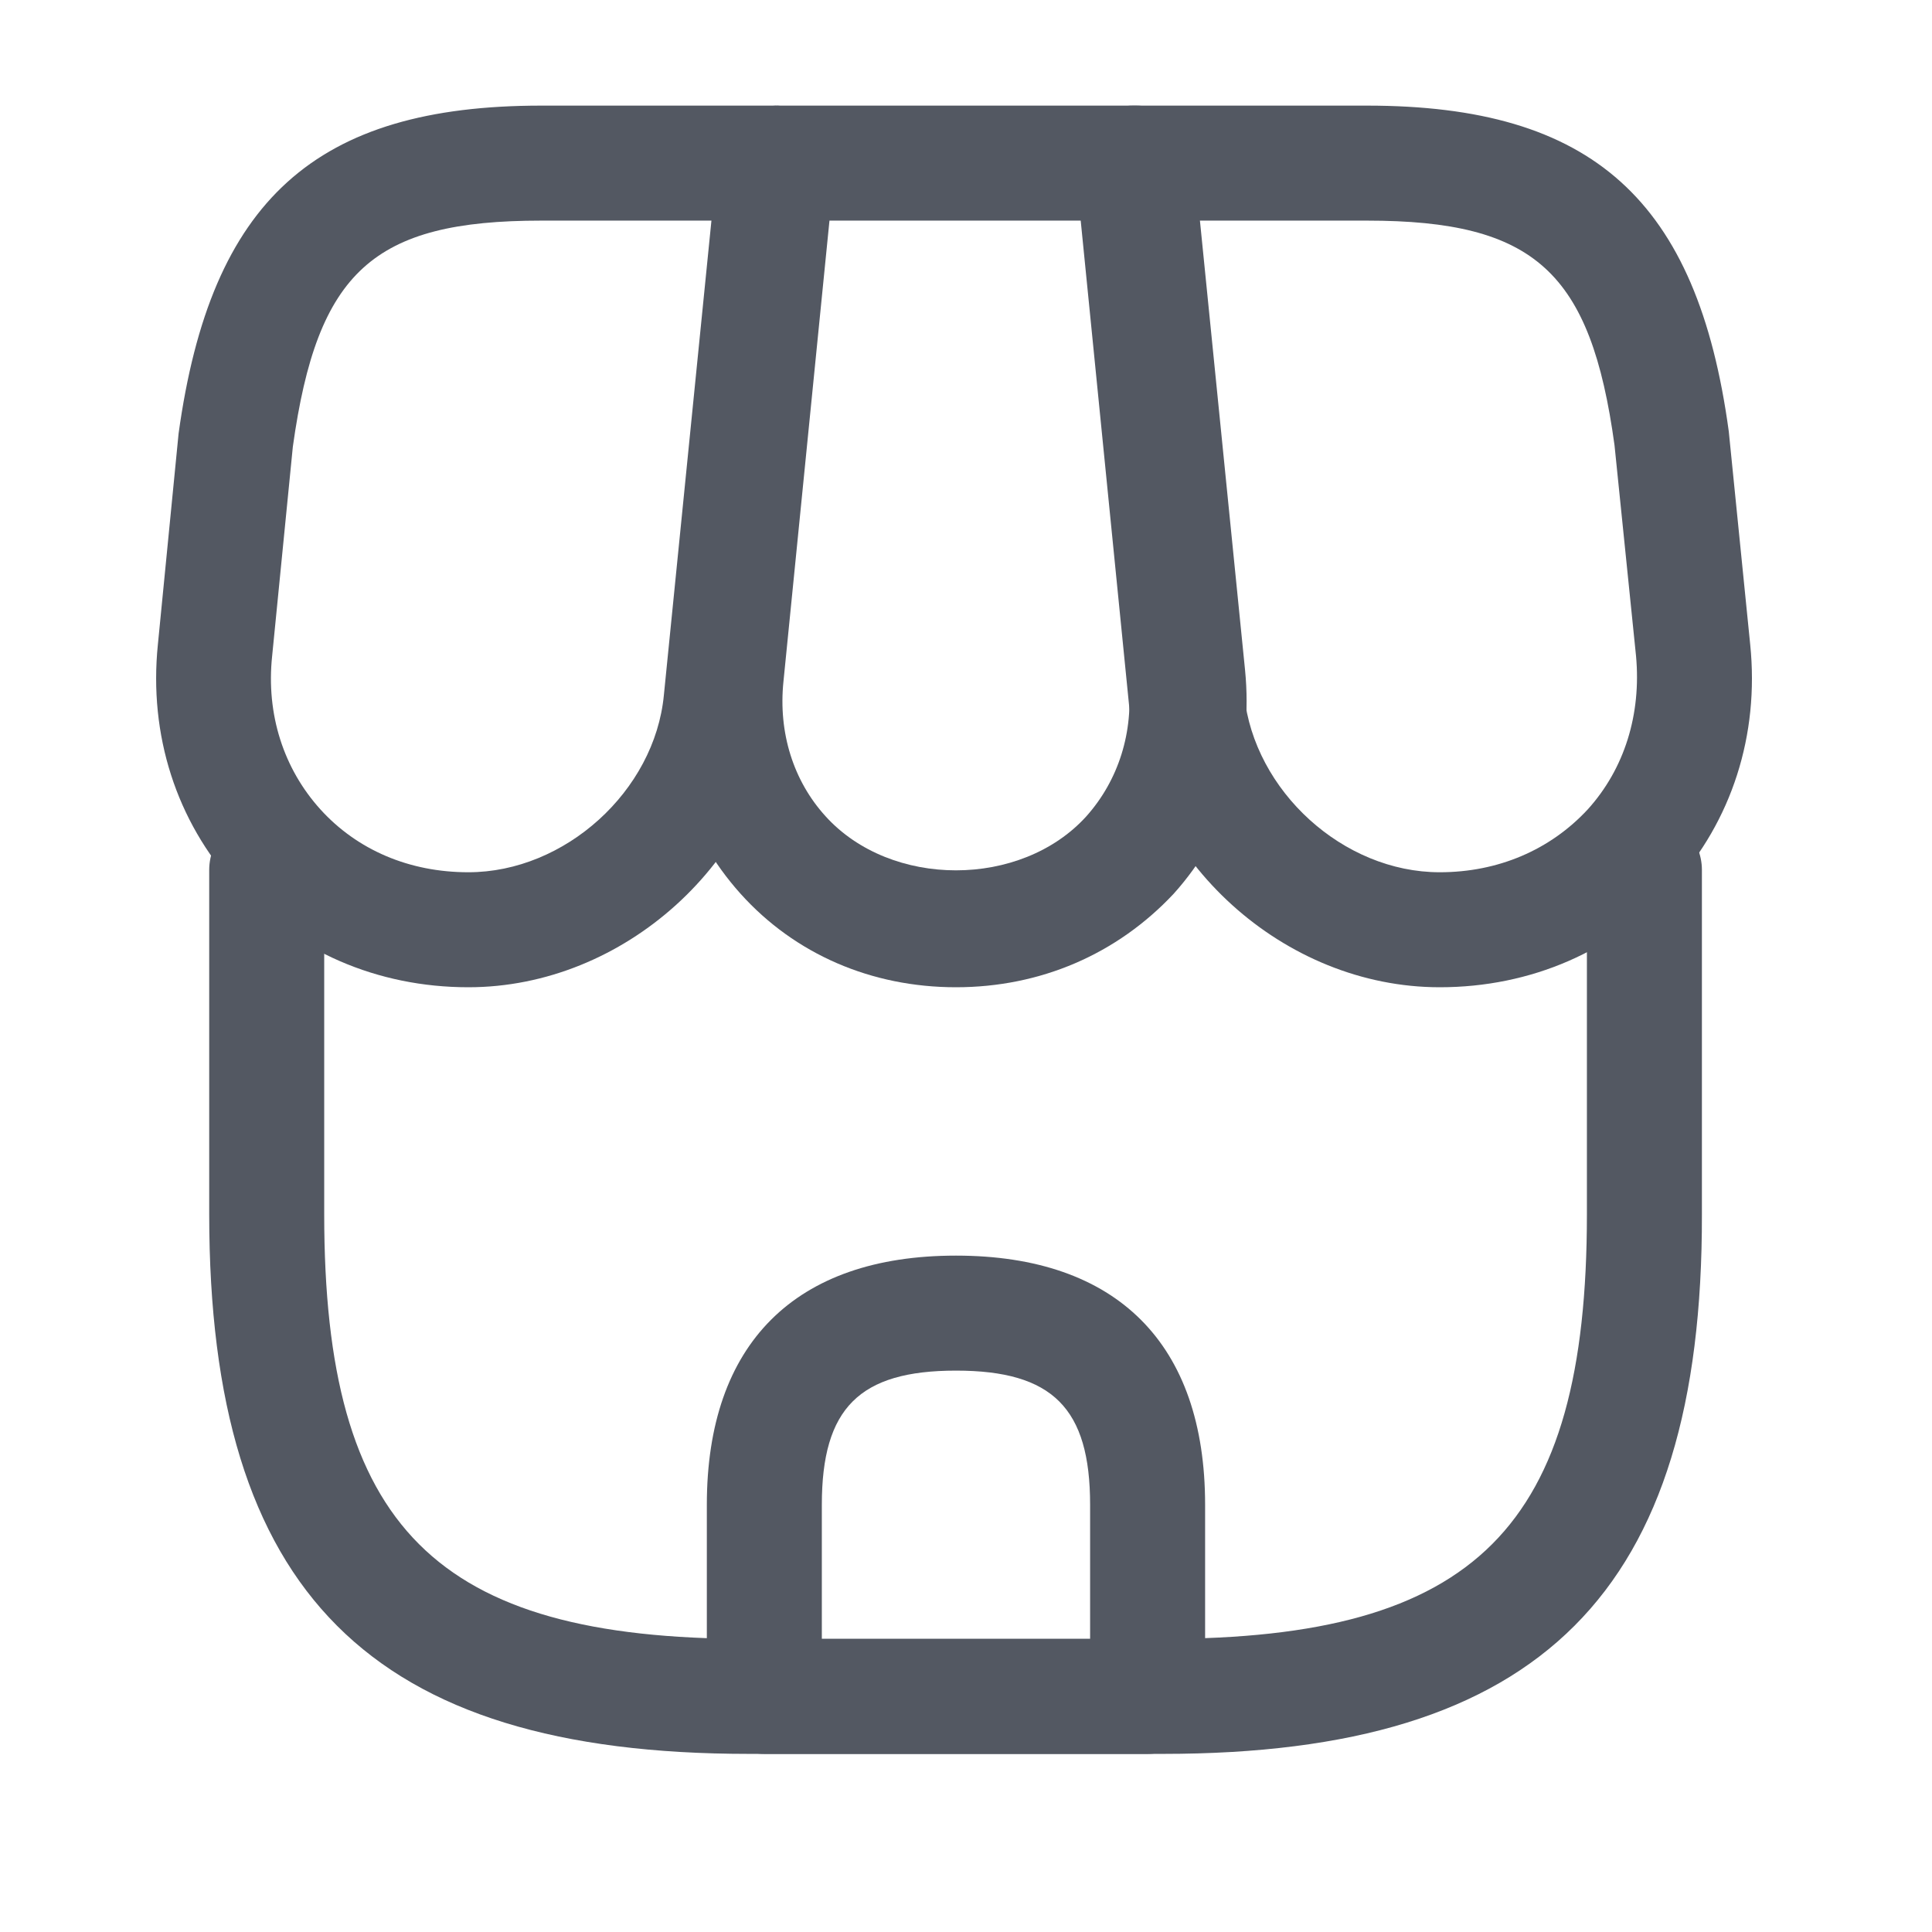
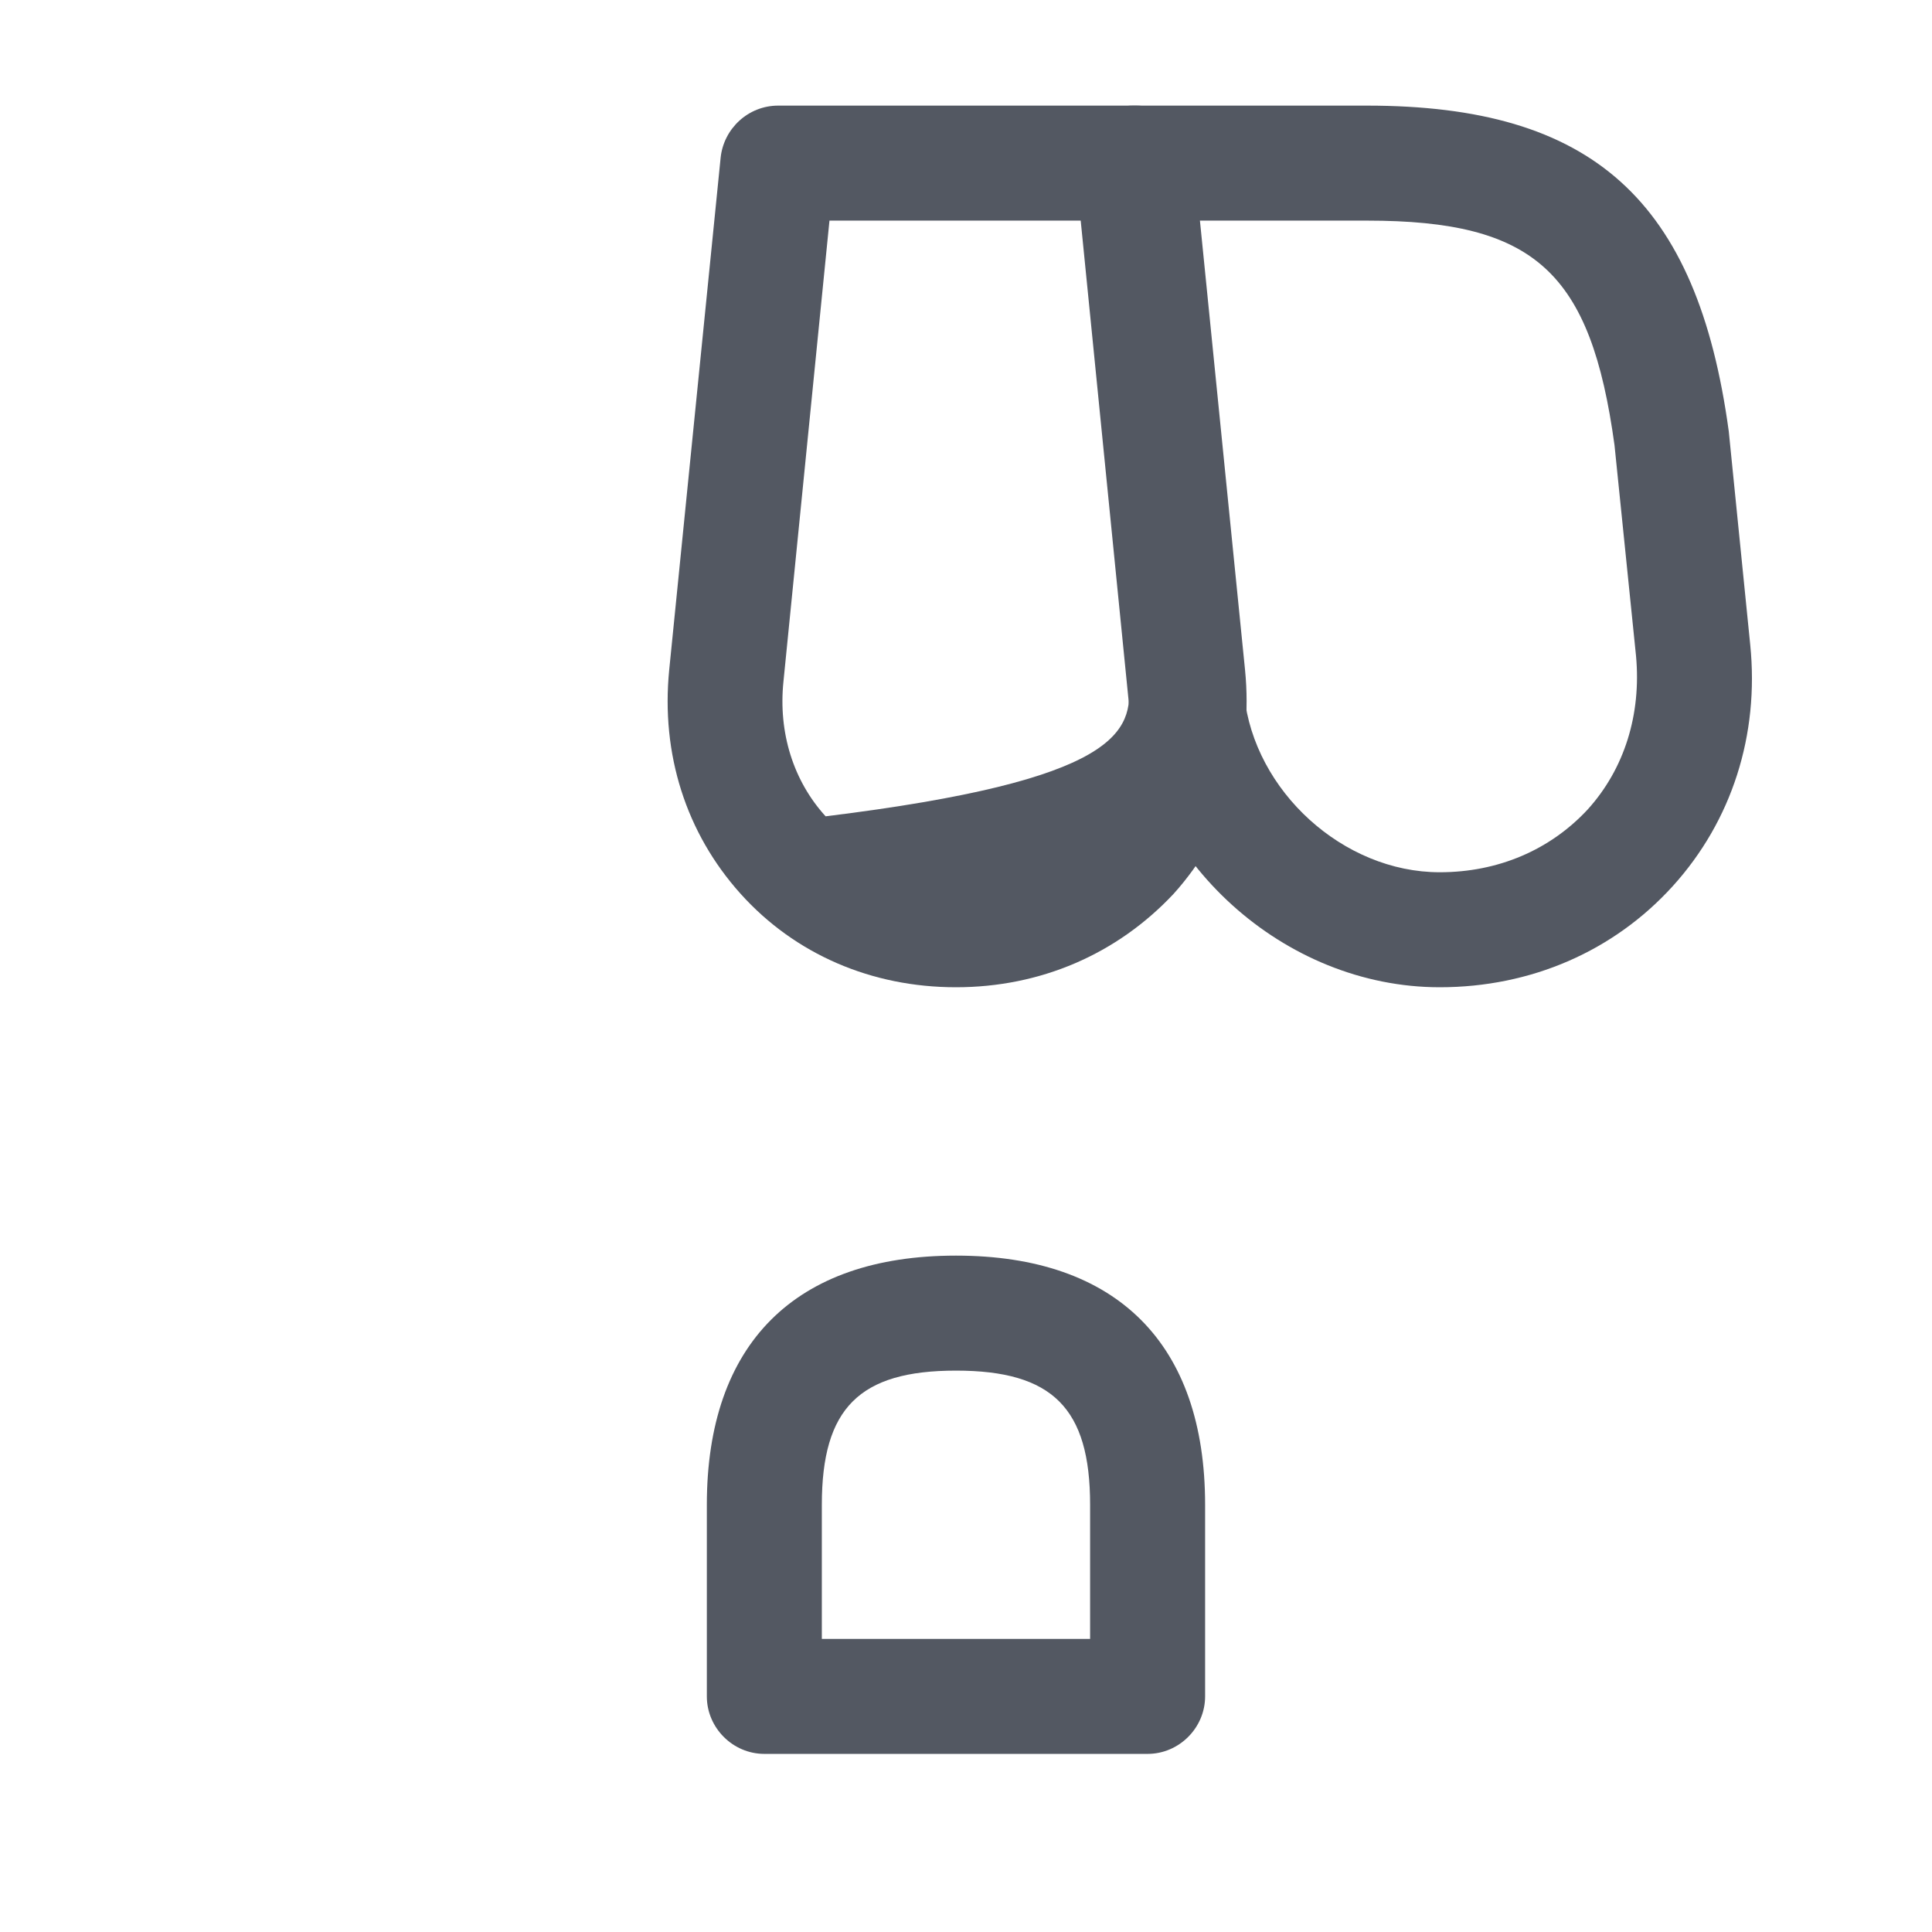
<svg xmlns="http://www.w3.org/2000/svg" width="21" height="21" viewBox="0 0 21 21" fill="none">
-   <path d="M12.641 19.064H8.141C4.024 19.064 2.274 17.306 2.274 13.198V9.456C2.274 9.114 2.558 8.831 2.899 8.831C3.241 8.831 3.524 9.114 3.524 9.456V13.198C3.524 16.606 4.733 17.814 8.141 17.814H12.633C16.041 17.814 17.249 16.606 17.249 13.198V9.456C17.249 9.114 17.533 8.831 17.874 8.831C18.216 8.831 18.499 9.114 18.499 9.456V13.198C18.508 17.306 16.749 19.064 12.641 19.064Z" fill="#535862" />
-   <path d="M10.391 10.731C9.474 10.731 8.641 10.373 8.049 9.714C7.458 9.056 7.183 8.198 7.274 7.281L7.833 1.714C7.866 1.398 8.133 1.148 8.458 1.148H12.349C12.674 1.148 12.941 1.389 12.974 1.714L13.533 7.281C13.624 8.198 13.349 9.056 12.758 9.714C12.141 10.373 11.308 10.731 10.391 10.731ZM9.016 2.398L8.516 7.406C8.458 7.964 8.624 8.489 8.974 8.873C9.683 9.656 11.099 9.656 11.808 8.873C12.158 8.481 12.324 7.956 12.266 7.406L11.766 2.398H9.016Z" fill="#535862" />
+   <path d="M10.391 10.731C9.474 10.731 8.641 10.373 8.049 9.714C7.458 9.056 7.183 8.198 7.274 7.281L7.833 1.714C7.866 1.398 8.133 1.148 8.458 1.148H12.349C12.674 1.148 12.941 1.389 12.974 1.714L13.533 7.281C13.624 8.198 13.349 9.056 12.758 9.714C12.141 10.373 11.308 10.731 10.391 10.731ZM9.016 2.398L8.516 7.406C8.458 7.964 8.624 8.489 8.974 8.873C12.158 8.481 12.324 7.956 12.266 7.406L11.766 2.398H9.016Z" fill="#535862" />
  <path d="M15.649 10.731C13.958 10.731 12.449 9.364 12.274 7.681L11.691 1.839C11.674 1.664 11.733 1.489 11.849 1.356C11.966 1.223 12.133 1.148 12.316 1.148H14.858C17.308 1.148 18.449 2.173 18.791 4.689L19.024 7.006C19.124 7.989 18.824 8.923 18.183 9.631C17.541 10.339 16.641 10.731 15.649 10.731ZM13.008 2.398L13.524 7.556C13.633 8.598 14.599 9.481 15.649 9.481C16.283 9.481 16.849 9.239 17.258 8.798C17.658 8.356 17.841 7.764 17.783 7.131L17.549 4.839C17.291 2.956 16.683 2.398 14.858 2.398H13.008V2.398Z" fill="#535862" />
-   <path d="M5.091 10.731C4.099 10.731 3.199 10.339 2.558 9.631C1.916 8.923 1.616 7.989 1.716 7.006L1.941 4.714C2.291 2.173 3.433 1.148 5.883 1.148H8.424C8.599 1.148 8.766 1.223 8.891 1.356C9.016 1.489 9.066 1.664 9.049 1.839L8.466 7.681C8.291 9.364 6.783 10.731 5.091 10.731ZM5.883 2.398C4.058 2.398 3.449 2.948 3.183 4.856L2.958 7.131C2.891 7.764 3.083 8.356 3.483 8.798C3.883 9.239 4.449 9.481 5.091 9.481C6.141 9.481 7.116 8.598 7.216 7.556L7.733 2.398H5.883V2.398Z" fill="#535862" />
  <path d="M12.474 19.064H8.308C7.966 19.064 7.683 18.781 7.683 18.439V16.356C7.683 14.606 8.641 13.648 10.391 13.648C12.141 13.648 13.099 14.606 13.099 16.356V18.439C13.099 18.781 12.816 19.064 12.474 19.064ZM8.933 17.814H11.849V16.356C11.849 15.306 11.441 14.898 10.391 14.898C9.341 14.898 8.933 15.306 8.933 16.356V17.814Z" fill="#535862" />
</svg>